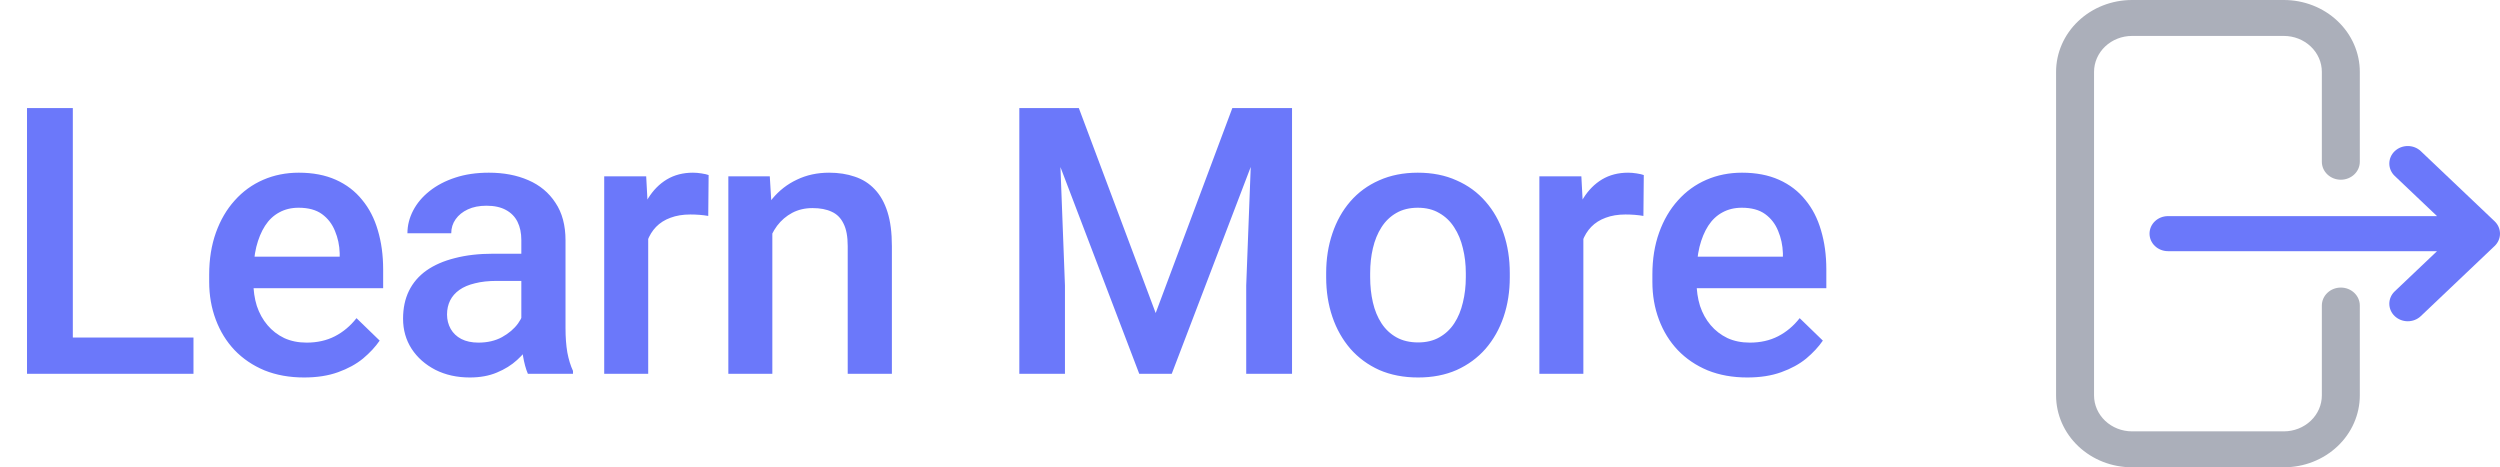
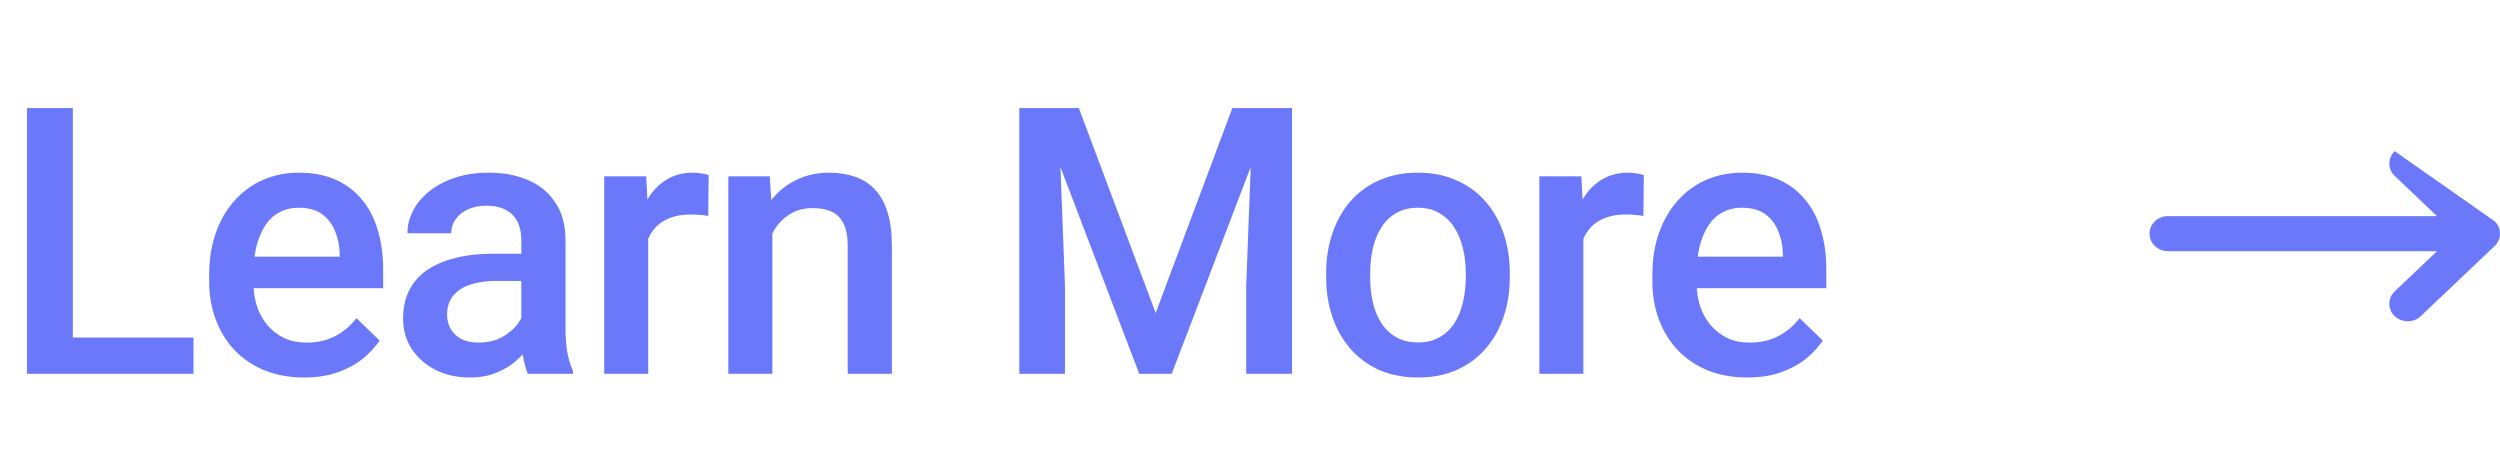
<svg xmlns="http://www.w3.org/2000/svg" width="107" height="20" viewBox="0 0 107 20" fill="none">
  <path d="M8.281 14.445V16H2.57V14.445H8.281ZM3.117 4.625V16H1.156V4.625H3.117ZM13.016 16.156C12.391 16.156 11.826 16.055 11.321 15.852C10.821 15.643 10.393 15.354 10.039 14.984C9.69 14.615 9.422 14.18 9.235 13.68C9.047 13.18 8.953 12.641 8.953 12.062V11.75C8.953 11.088 9.05 10.49 9.242 9.953C9.435 9.417 9.703 8.958 10.047 8.578C10.391 8.193 10.797 7.898 11.266 7.695C11.735 7.492 12.242 7.391 12.789 7.391C13.393 7.391 13.922 7.492 14.375 7.695C14.828 7.898 15.203 8.185 15.5 8.555C15.802 8.919 16.026 9.354 16.172 9.859C16.323 10.365 16.399 10.922 16.399 11.531V12.336H9.867V10.984H14.539V10.836C14.529 10.497 14.461 10.18 14.336 9.883C14.216 9.586 14.032 9.346 13.782 9.164C13.532 8.982 13.198 8.891 12.782 8.891C12.469 8.891 12.19 8.958 11.946 9.094C11.706 9.224 11.505 9.414 11.344 9.664C11.183 9.914 11.058 10.216 10.969 10.57C10.886 10.919 10.844 11.312 10.844 11.75V12.062C10.844 12.432 10.893 12.776 10.992 13.094C11.097 13.406 11.248 13.68 11.446 13.914C11.643 14.148 11.883 14.333 12.164 14.469C12.446 14.599 12.766 14.664 13.125 14.664C13.578 14.664 13.982 14.573 14.336 14.391C14.69 14.208 14.998 13.95 15.258 13.617L16.25 14.578C16.068 14.844 15.831 15.099 15.539 15.344C15.248 15.583 14.891 15.779 14.469 15.93C14.052 16.081 13.568 16.156 13.016 16.156ZM22.313 14.305V10.273C22.313 9.971 22.258 9.711 22.149 9.492C22.04 9.273 21.873 9.104 21.649 8.984C21.43 8.865 21.154 8.805 20.821 8.805C20.514 8.805 20.248 8.857 20.024 8.961C19.8 9.065 19.626 9.206 19.501 9.383C19.376 9.56 19.313 9.76 19.313 9.984H17.438C17.438 9.651 17.519 9.328 17.68 9.016C17.842 8.703 18.076 8.424 18.383 8.18C18.691 7.935 19.058 7.742 19.485 7.602C19.912 7.461 20.391 7.391 20.922 7.391C21.558 7.391 22.12 7.497 22.61 7.711C23.105 7.924 23.493 8.247 23.774 8.68C24.061 9.107 24.204 9.643 24.204 10.289V14.047C24.204 14.432 24.23 14.779 24.282 15.086C24.339 15.388 24.42 15.651 24.524 15.875V16H22.594C22.506 15.797 22.436 15.539 22.383 15.227C22.337 14.909 22.313 14.602 22.313 14.305ZM22.587 10.859L22.602 12.023H21.251C20.902 12.023 20.594 12.057 20.329 12.125C20.063 12.188 19.842 12.281 19.665 12.406C19.488 12.531 19.355 12.682 19.266 12.859C19.178 13.037 19.133 13.237 19.133 13.461C19.133 13.685 19.186 13.891 19.29 14.078C19.394 14.26 19.545 14.404 19.743 14.508C19.946 14.612 20.191 14.664 20.477 14.664C20.863 14.664 21.198 14.586 21.485 14.43C21.777 14.268 22.006 14.073 22.172 13.844C22.339 13.609 22.428 13.388 22.438 13.18L23.047 14.016C22.985 14.229 22.878 14.458 22.727 14.703C22.576 14.948 22.378 15.182 22.133 15.406C21.894 15.625 21.605 15.805 21.266 15.945C20.933 16.086 20.547 16.156 20.11 16.156C19.558 16.156 19.066 16.047 18.633 15.828C18.201 15.604 17.863 15.305 17.618 14.93C17.373 14.55 17.251 14.12 17.251 13.641C17.251 13.193 17.334 12.797 17.501 12.453C17.672 12.104 17.922 11.812 18.251 11.578C18.584 11.344 18.99 11.167 19.469 11.047C19.948 10.922 20.495 10.859 21.11 10.859H22.587ZM27.743 9.156V16H25.86V7.547H27.657L27.743 9.156ZM30.329 7.492L30.313 9.242C30.199 9.221 30.074 9.206 29.938 9.195C29.808 9.185 29.678 9.18 29.548 9.18C29.225 9.18 28.941 9.227 28.696 9.32C28.451 9.409 28.246 9.539 28.079 9.711C27.918 9.878 27.793 10.081 27.704 10.32C27.616 10.56 27.563 10.828 27.548 11.125L27.118 11.156C27.118 10.625 27.17 10.133 27.274 9.68C27.378 9.227 27.535 8.828 27.743 8.484C27.957 8.141 28.222 7.872 28.54 7.68C28.863 7.487 29.235 7.391 29.657 7.391C29.772 7.391 29.894 7.401 30.024 7.422C30.16 7.443 30.261 7.466 30.329 7.492ZM33.056 9.352V16H31.173V7.547H32.947L33.056 9.352ZM32.72 11.461L32.111 11.453C32.116 10.854 32.199 10.305 32.361 9.805C32.527 9.305 32.757 8.875 33.048 8.516C33.345 8.156 33.699 7.88 34.111 7.688C34.522 7.49 34.98 7.391 35.486 7.391C35.892 7.391 36.259 7.448 36.587 7.562C36.92 7.672 37.204 7.852 37.439 8.102C37.678 8.352 37.861 8.677 37.986 9.078C38.111 9.474 38.173 9.961 38.173 10.539V16H36.282V10.531C36.282 10.125 36.223 9.805 36.103 9.57C35.988 9.331 35.819 9.161 35.595 9.062C35.376 8.958 35.103 8.906 34.775 8.906C34.452 8.906 34.163 8.974 33.907 9.109C33.652 9.245 33.436 9.43 33.259 9.664C33.087 9.898 32.954 10.169 32.861 10.477C32.767 10.784 32.72 11.112 32.72 11.461ZM44.424 4.625H46.174L49.463 13.398L52.744 4.625H54.494L50.15 16H48.76L44.424 4.625ZM43.627 4.625H45.291L45.58 12.219V16H43.627V4.625ZM53.627 4.625H55.299V16H53.338V12.219L53.627 4.625ZM56.76 11.867V11.688C56.76 11.078 56.849 10.513 57.026 9.992C57.203 9.466 57.458 9.01 57.791 8.625C58.13 8.234 58.541 7.932 59.026 7.719C59.515 7.5 60.067 7.391 60.682 7.391C61.302 7.391 61.854 7.5 62.338 7.719C62.828 7.932 63.242 8.234 63.58 8.625C63.919 9.01 64.177 9.466 64.354 9.992C64.531 10.513 64.619 11.078 64.619 11.688V11.867C64.619 12.477 64.531 13.042 64.354 13.562C64.177 14.083 63.919 14.539 63.58 14.93C63.242 15.315 62.83 15.617 62.346 15.836C61.862 16.049 61.312 16.156 60.697 16.156C60.078 16.156 59.523 16.049 59.033 15.836C58.549 15.617 58.138 15.315 57.799 14.93C57.461 14.539 57.203 14.083 57.026 13.562C56.849 13.042 56.76 12.477 56.76 11.867ZM58.643 11.688V11.867C58.643 12.247 58.682 12.607 58.76 12.945C58.838 13.284 58.961 13.581 59.127 13.836C59.294 14.091 59.507 14.292 59.768 14.438C60.028 14.583 60.338 14.656 60.697 14.656C61.047 14.656 61.349 14.583 61.604 14.438C61.864 14.292 62.078 14.091 62.244 13.836C62.411 13.581 62.533 13.284 62.612 12.945C62.695 12.607 62.737 12.247 62.737 11.867V11.688C62.737 11.312 62.695 10.958 62.612 10.625C62.533 10.287 62.408 9.987 62.237 9.727C62.07 9.466 61.856 9.263 61.596 9.117C61.341 8.966 61.036 8.891 60.682 8.891C60.328 8.891 60.02 8.966 59.76 9.117C59.505 9.263 59.294 9.466 59.127 9.727C58.961 9.987 58.838 10.287 58.76 10.625C58.682 10.958 58.643 11.312 58.643 11.688ZM67.768 9.156V16H65.885V7.547H67.682L67.768 9.156ZM70.354 7.492L70.338 9.242C70.224 9.221 70.099 9.206 69.963 9.195C69.833 9.185 69.703 9.18 69.573 9.18C69.25 9.18 68.966 9.227 68.721 9.32C68.477 9.409 68.271 9.539 68.104 9.711C67.943 9.878 67.818 10.081 67.729 10.32C67.641 10.56 67.588 10.828 67.573 11.125L67.143 11.156C67.143 10.625 67.195 10.133 67.299 9.68C67.403 9.227 67.56 8.828 67.768 8.484C67.982 8.141 68.247 7.872 68.565 7.68C68.888 7.487 69.26 7.391 69.682 7.391C69.797 7.391 69.919 7.401 70.049 7.422C70.185 7.443 70.286 7.466 70.354 7.492ZM74.784 16.156C74.159 16.156 73.594 16.055 73.089 15.852C72.589 15.643 72.162 15.354 71.808 14.984C71.459 14.615 71.19 14.18 71.003 13.68C70.815 13.18 70.722 12.641 70.722 12.062V11.75C70.722 11.088 70.818 10.49 71.011 9.953C71.203 9.417 71.472 8.958 71.815 8.578C72.159 8.193 72.565 7.898 73.034 7.695C73.503 7.492 74.011 7.391 74.558 7.391C75.162 7.391 75.69 7.492 76.143 7.695C76.597 7.898 76.972 8.185 77.268 8.555C77.57 8.919 77.794 9.354 77.94 9.859C78.091 10.365 78.167 10.922 78.167 11.531V12.336H71.636V10.984H76.308V10.836C76.297 10.497 76.229 10.18 76.104 9.883C75.985 9.586 75.8 9.346 75.55 9.164C75.3 8.982 74.966 8.891 74.55 8.891C74.237 8.891 73.959 8.958 73.714 9.094C73.474 9.224 73.274 9.414 73.112 9.664C72.951 9.914 72.826 10.216 72.737 10.57C72.654 10.919 72.612 11.312 72.612 11.75V12.062C72.612 12.432 72.662 12.776 72.761 13.094C72.865 13.406 73.016 13.68 73.214 13.914C73.412 14.148 73.651 14.333 73.933 14.469C74.214 14.599 74.534 14.664 74.893 14.664C75.347 14.664 75.75 14.573 76.104 14.391C76.459 14.208 76.766 13.95 77.026 13.617L78.018 14.578C77.836 14.844 77.599 15.099 77.308 15.344C77.016 15.583 76.659 15.779 76.237 15.93C75.82 16.081 75.336 16.156 74.784 16.156Z" fill="#6B78FA" />
-   <path fill-rule="evenodd" clip-rule="evenodd" d="M102.494 6.47C102.803 6.177 103.303 6.177 103.611 6.47L106.769 9.47C107.077 9.763 107.077 10.237 106.769 10.53L103.611 13.53C103.303 13.823 102.803 13.823 102.494 13.53C102.186 13.237 102.186 12.763 102.494 12.47L104.305 10.75H92.79C92.353 10.75 92 10.414 92 10C92 9.586 92.353 9.25 92.79 9.25H104.305L102.494 7.53C102.186 7.237 102.186 6.763 102.494 6.47Z" fill="#6B78FA" />
-   <path fill-rule="evenodd" clip-rule="evenodd" d="M97.75 18.462C98.181 18.462 98.594 18.299 98.899 18.011C99.204 17.722 99.375 17.331 99.375 16.923L99.375 13.077C99.375 12.652 99.739 12.308 100.188 12.308C100.636 12.308 101 12.652 101 13.077L101 16.923C101 17.739 100.658 18.522 100.048 19.099C99.439 19.676 98.612 20 97.75 20L91.25 20C90.388 20 89.561 19.676 88.952 19.099C88.342 18.522 88 17.739 88 16.923L88 3.077C88 2.261 88.342 1.478 88.952 0.901C89.561 0.324 90.388 -9.27726e-07 91.25 -8.52372e-07L97.75 -2.84124e-07C98.612 -2.0877e-07 99.439 0.324 100.048 0.901C100.658 1.478 101 2.261 101 3.077L101 6.923C101 7.348 100.636 7.692 100.188 7.692C99.739 7.692 99.375 7.348 99.375 6.923L99.375 3.077C99.375 2.669 99.204 2.278 98.899 1.989C98.594 1.701 98.181 1.538 97.75 1.538L91.25 1.538C90.819 1.538 90.406 1.701 90.101 1.989C89.796 2.278 89.625 2.669 89.625 3.077L89.625 16.923C89.625 17.331 89.796 17.722 90.101 18.011C90.406 18.299 90.819 18.462 91.25 18.462L97.75 18.462Z" fill="#ABAFBA" />
+   <path fill-rule="evenodd" clip-rule="evenodd" d="M102.494 6.47L106.769 9.47C107.077 9.763 107.077 10.237 106.769 10.53L103.611 13.53C103.303 13.823 102.803 13.823 102.494 13.53C102.186 13.237 102.186 12.763 102.494 12.47L104.305 10.75H92.79C92.353 10.75 92 10.414 92 10C92 9.586 92.353 9.25 92.79 9.25H104.305L102.494 7.53C102.186 7.237 102.186 6.763 102.494 6.47Z" fill="#6B78FA" />
</svg>